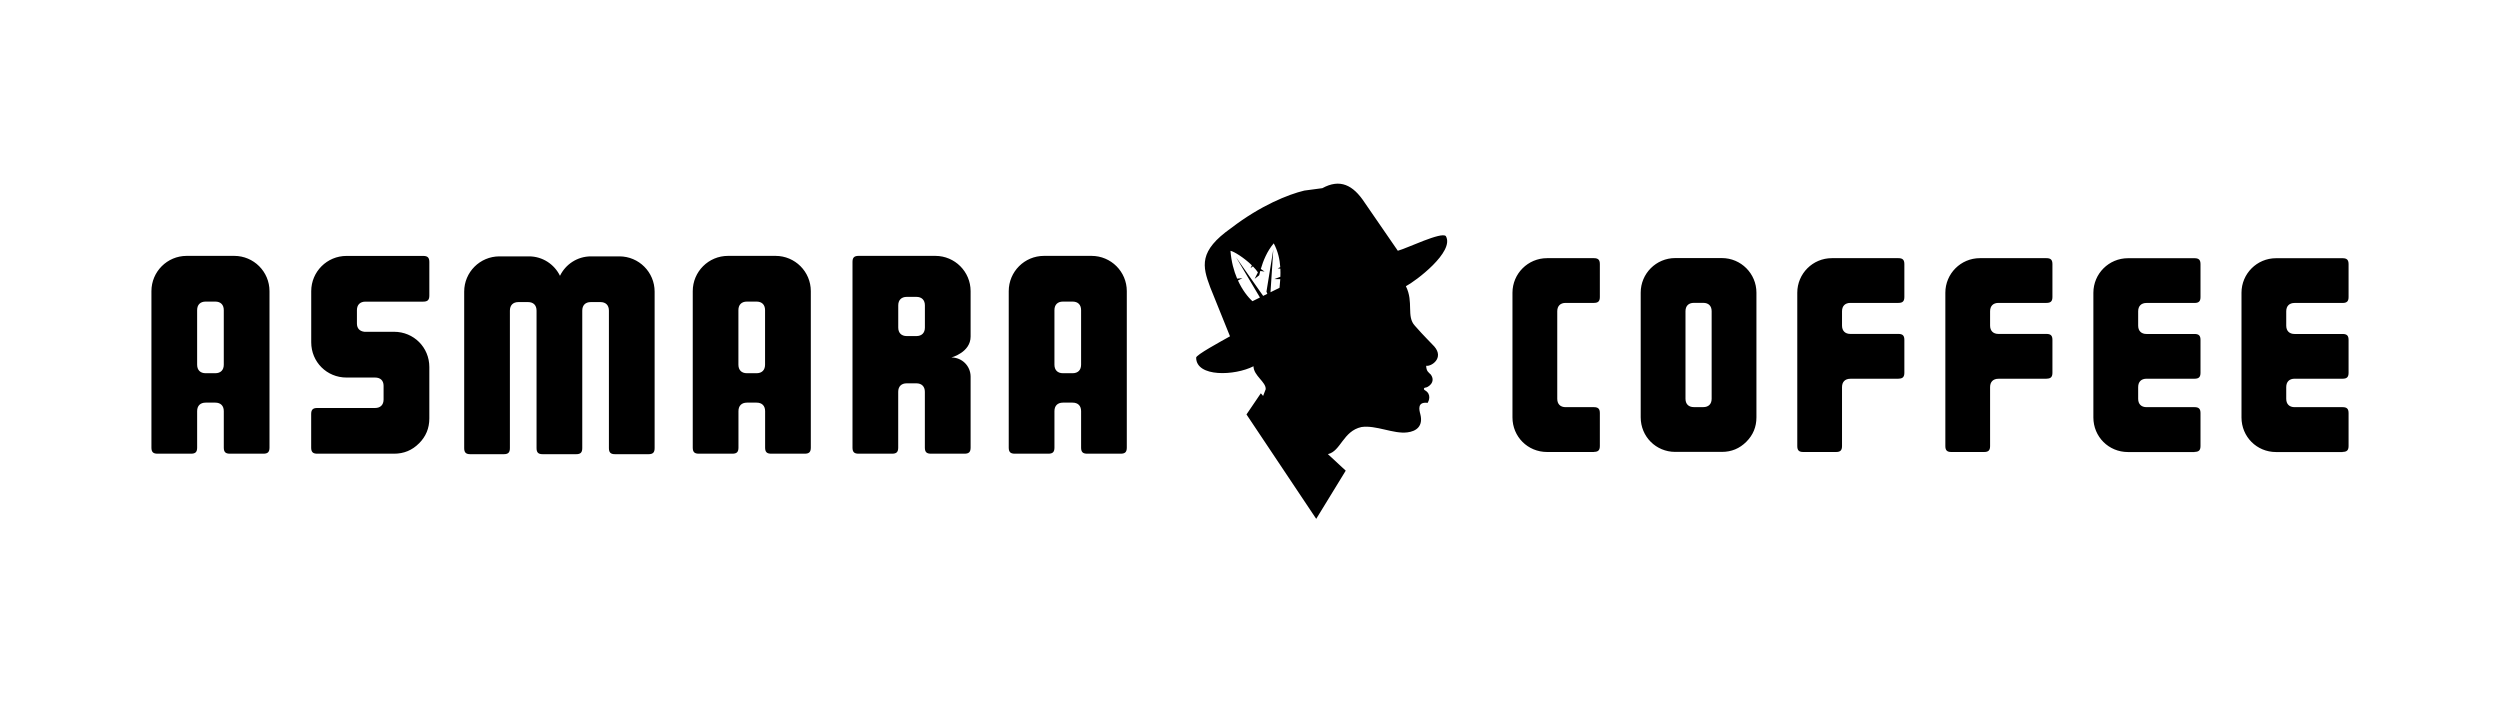
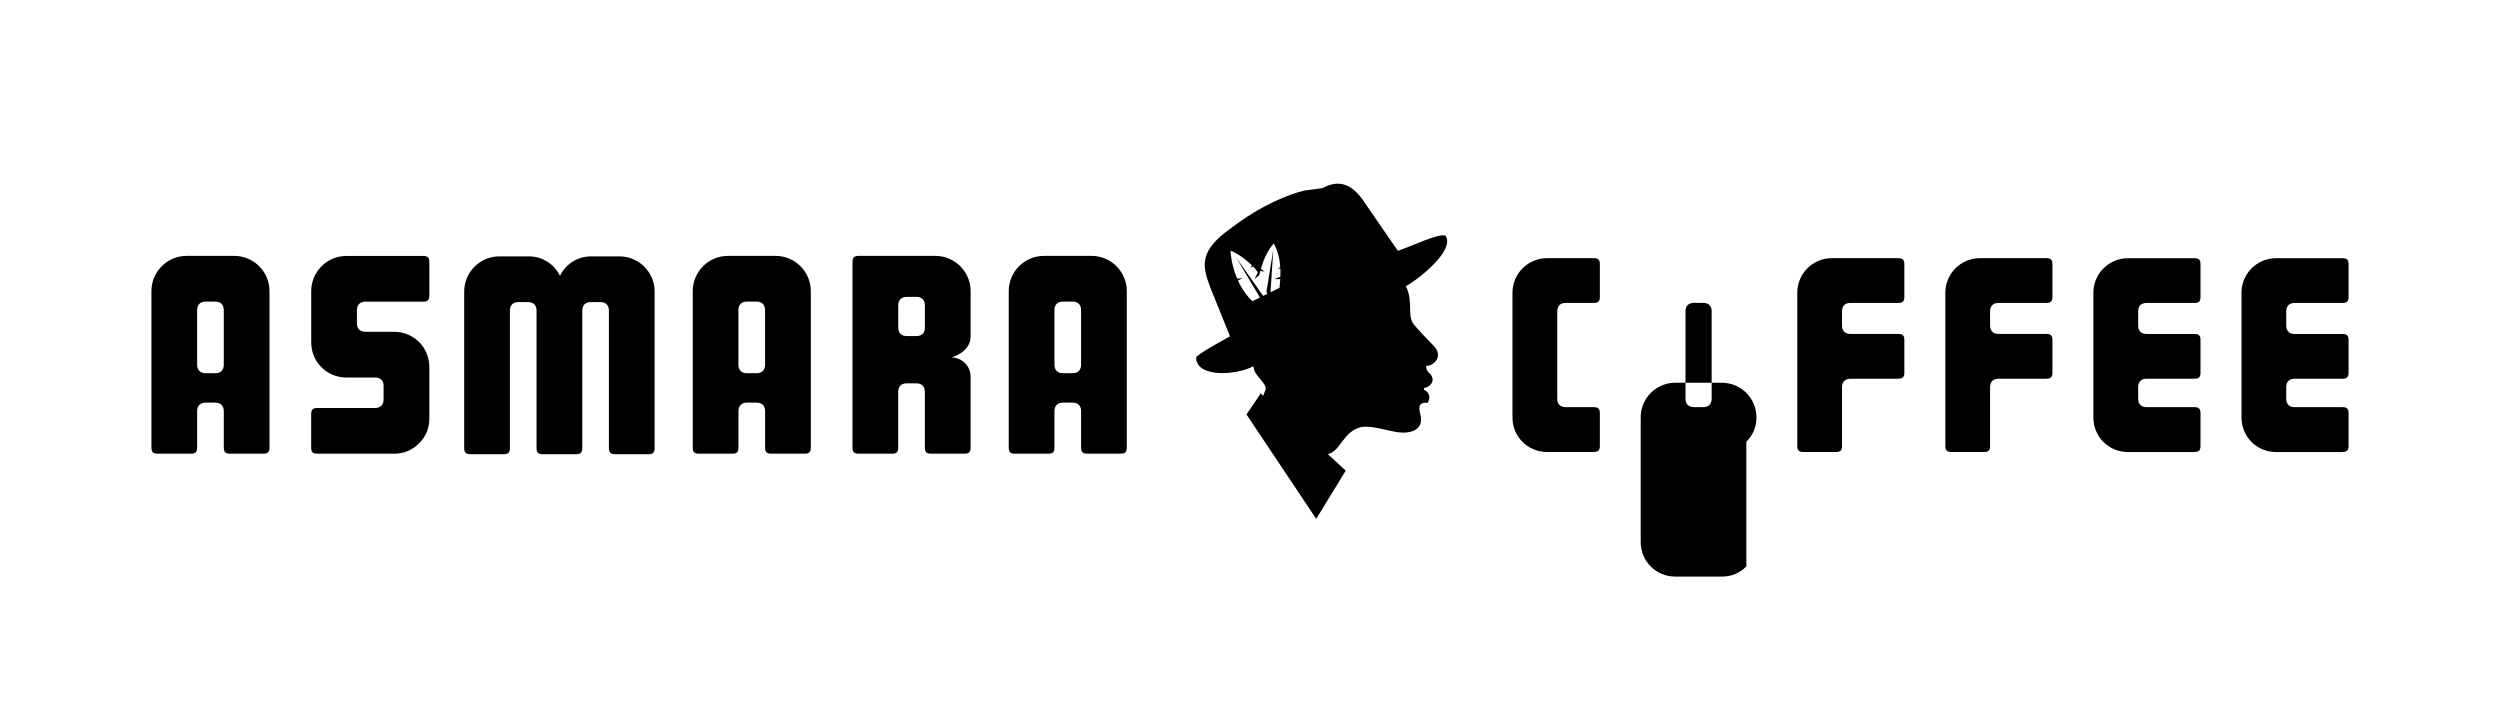
<svg xmlns="http://www.w3.org/2000/svg" viewBox="0 0 514.11 144.46" data-name="Layer 1" id="Layer_1">
  <defs>
    <style>
      .cls-1 {
        fill-rule: evenodd;
      }
    </style>
  </defs>
-   <path d="M54.17,93.3c.9,0,1.25-.35,1.25-1.25v-32.18c0-4.01-3.25-7.25-7.25-7.25h-9.78c-4.01,0-7.25,3.25-7.25,7.25v32.18c0,.9.35,1.25,1.25,1.25h6.9c.9,0,1.25-.35,1.25-1.25v-7.5c0-1.11.65-1.75,1.75-1.75h1.98c1.11,0,1.75.65,1.75,1.75v7.5c0,.9.35,1.25,1.25,1.25h6.9ZM46.02,63.78v11.21c0,1.11-.64,1.76-1.75,1.76h-1.98c-1.11,0-1.75-.65-1.75-1.76v-11.21c0-1.11.64-1.76,1.75-1.76h1.98c1.11,0,1.75.65,1.75,1.76ZM86.17,91.18c1.42-1.42,2.12-3.12,2.12-5.13v-10.57c0-4.05-3.21-7.25-7.25-7.25h-6.1c-.97-.11-1.54-.7-1.54-1.69v-2.76c0-1.1.65-1.75,1.75-1.75h11.89c.9,0,1.25-.35,1.25-1.25v-6.9c0-.9-.35-1.25-1.25-1.25h-15.79c-4.01,0-7.25,3.25-7.25,7.25v10.51c0,4.05,3.21,7.25,7.25,7.25h5.88c1.08,0,1.75.6,1.75,1.69v2.82c0,1.11-.65,1.75-1.75,1.75h-11.89c-.9,0-1.25.35-1.25,1.25v6.9c0,.9.35,1.25,1.25,1.25h15.79c2.02,0,3.72-.7,5.13-2.12ZM165.49,93.3c.9,0,1.25-.35,1.25-1.25v-32.18c0-4.01-3.25-7.25-7.25-7.25h-9.78c-4.01,0-7.25,3.25-7.25,7.25v32.18c0,.9.35,1.25,1.25,1.25h6.9c.9,0,1.25-.35,1.25-1.25v-7.5c0-1.11.65-1.75,1.75-1.75h1.98c1.11,0,1.75.65,1.75,1.75v7.5c0,.9.35,1.25,1.25,1.25h6.9ZM157.33,63.78v11.21c0,1.11-.64,1.76-1.75,1.76h-1.98c-1.11,0-1.75-.65-1.75-1.76v-11.21c0-1.11.64-1.76,1.75-1.76h1.98c1.11,0,1.75.65,1.75,1.76ZM198.35,93.3c.9,0,1.25-.35,1.25-1.25v-14.59c0-2.19-1.76-3.95-3.95-3.95,0,0,3.95-1.03,3.95-4.3v-9.34c0-4.01-3.25-7.25-7.25-7.25h-15.79c-.9,0-1.25.35-1.25,1.25v38.18c0,.9.35,1.25,1.25,1.25h6.9c.9,0,1.25-.35,1.25-1.25v-11.47c0-1.11.65-1.75,1.75-1.75h1.98c1.1,0,1.75.65,1.75,1.75v11.47c0,.9.35,1.25,1.25,1.25h6.9ZM190.2,62.8v4.56c0,1.1-.65,1.75-1.75,1.75h-1.98c-1.1,0-1.75-.65-1.75-1.75v-4.56c0-1.1.65-1.75,1.75-1.75h1.98c1.1,0,1.75.65,1.75,1.75ZM230.47,93.3c.9,0,1.25-.35,1.25-1.25v-32.18c0-4.01-3.25-7.25-7.25-7.25h-9.78c-4.01,0-7.25,3.25-7.25,7.25v32.18c0,.9.35,1.25,1.25,1.25h6.9c.9,0,1.25-.35,1.25-1.25v-7.5c0-1.11.65-1.75,1.75-1.75h1.98c1.11,0,1.75.65,1.75,1.75v7.5c0,.9.35,1.25,1.25,1.25h6.9ZM222.32,63.78v11.21c0,1.11-.64,1.76-1.75,1.76h-1.98c-1.11,0-1.75-.65-1.75-1.76v-11.21c0-1.11.64-1.76,1.75-1.76h1.98c1.11,0,1.75.65,1.75,1.76ZM125.85,52.72h1.52c4.01,0,7.25,3.25,7.25,7.25v32.18c0,.9-.35,1.25-1.25,1.25h-6.9c-.9,0-1.25-.35-1.25-1.25v-28.27c0-1.11-.64-1.76-1.75-1.76h-1.98c-1.11,0-1.75.65-1.75,1.76v28.27c0,.9-.35,1.25-1.25,1.25h-6.9c-.9,0-1.25-.35-1.25-1.25v-28.27c0-1.11-.64-1.76-1.75-1.76h-1.98c-1.11,0-1.75.65-1.75,1.76v28.27c0,.9-.35,1.25-1.25,1.25h-6.9c-.9,0-1.25-.35-1.25-1.25v-32.18c0-4.01,3.25-7.25,7.25-7.25h6.07c2.81,0,5.23,1.64,6.38,4,1.15-2.37,3.57-4,6.38-4,2.61,0,4.32,0,4.32,0ZM327.78,92.93c.88,0,1.22-.35,1.22-1.22v-6.76c0-.88-.35-1.22-1.22-1.22h-5.82c-1.08,0-1.72-.63-1.72-1.72v-18c0-1.08.63-1.72,1.72-1.72h5.82c.88,0,1.22-.35,1.22-1.22v-6.76c0-.88-.35-1.22-1.22-1.22h-9.64c-3.92,0-7.11,3.18-7.11,7.11v25.64c0,3.96,3.14,7.11,7.11,7.11h9.64ZM359.12,90.85c1.39-1.39,2.08-3.05,2.08-5.03v-25.64c0-3.92-3.18-7.11-7.11-7.11h-9.59c-3.92,0-7.1,3.18-7.1,7.11v25.64c0,3.96,3.14,7.11,7.1,7.11h9.59c1.97,0,3.64-.69,5.03-2.08ZM351.99,64v18c0,1.08-.63,1.72-1.72,1.72h-1.94c-1.08,0-1.72-.63-1.72-1.72v-18c0-1.08.63-1.72,1.72-1.72h1.94c1.08,0,1.72.63,1.72,1.72ZM390.4,77.87c.88,0,1.22-.35,1.22-1.22v-6.76c0-.88-.35-1.22-1.22-1.22h-9.88c-1.08,0-1.72-.63-1.72-1.72v-2.94c0-1.08.63-1.72,1.72-1.72h9.88c.88,0,1.22-.35,1.22-1.22v-6.76c0-.88-.35-1.22-1.22-1.22h-13.7c-3.92,0-7.1,3.18-7.1,7.11v31.53c0,.88.35,1.22,1.22,1.22h6.76c.88,0,1.22-.35,1.22-1.22v-12.12c0-1.08.63-1.72,1.72-1.72h9.88ZM420.85,77.87c.88,0,1.22-.35,1.22-1.22v-6.76c0-.88-.35-1.22-1.22-1.22h-9.88c-1.08,0-1.72-.63-1.72-1.72v-2.94c0-1.08.63-1.72,1.72-1.72h9.88c.88,0,1.22-.35,1.22-1.22v-6.76c0-.88-.35-1.22-1.22-1.22h-13.7c-3.92,0-7.1,3.18-7.1,7.11v31.53c0,.88.35,1.22,1.22,1.22h6.76c.88,0,1.22-.35,1.22-1.22v-12.12c0-1.08.63-1.72,1.72-1.72h9.88ZM451.3,92.93c.88,0,1.22-.35,1.22-1.22v-6.76c0-.88-.35-1.22-1.22-1.22h-9.88c-1.08,0-1.72-.63-1.72-1.72v-2.41c0-1.08.63-1.72,1.72-1.72h9.88c.88,0,1.22-.35,1.22-1.22v-6.76c0-.88-.35-1.22-1.22-1.22h-9.88c-1.08,0-1.72-.63-1.72-1.72v-2.94c0-1.08.63-1.72,1.72-1.72h9.88c.88,0,1.22-.35,1.22-1.22v-6.76c0-.88-.35-1.22-1.22-1.22h-13.7c-3.92,0-7.11,3.18-7.11,7.11v25.64c0,3.96,3.14,7.11,7.11,7.11h13.7ZM481.75,92.93c.88,0,1.22-.35,1.22-1.22v-6.76c0-.88-.35-1.22-1.22-1.22h-9.88c-1.08,0-1.72-.63-1.72-1.72v-2.41c0-1.08.63-1.72,1.72-1.72h9.88c.88,0,1.22-.35,1.22-1.22v-6.76c0-.88-.35-1.22-1.22-1.22h-9.88c-1.08,0-1.72-.63-1.72-1.72v-2.94c0-1.08.63-1.72,1.72-1.72h9.88c.88,0,1.22-.35,1.22-1.22v-6.76c0-.88-.35-1.22-1.22-1.22h-13.7c-3.92,0-7.1,3.18-7.1,7.11v25.64c0,3.96,3.14,7.11,7.1,7.11h13.7ZM258.68,56.01l-.67,1.33.94-.73c.06-.27.13-.57.22-.89l.88.13-.77-.54c.47-1.62,1.29-3.68,2.66-5.27.9,1.69,1.24,3.39,1.34,4.9l-.52.25.54.06c.03.59.02,1.15,0,1.67l-1.24.47,1.22.02c-.05.71-.12,1.31-.15,1.77l-1.86.92.58-8.8-1.41,8.67.18.45-.86.43-5.57-7.94,4.91,8.27-1.54.76c-.96-.86-2.08-2.3-2.98-4.26l.93-.48-1.1.1c-.68-1.6-1.2-3.51-1.37-5.72.69.11,2.8,1.42,4.4,2.98l-.27.57.49-.35c.4.41.75.83,1.04,1.25ZM268.19,39.2c-3.21.77-8.91,3.02-15.01,7.7-6.7,4.72-5.94,7.81-4.31,12.17l4.07,10.09c-1.96,1.1-7,3.83-6.96,4.39.02,4.05,7.95,3.74,11.79,1.77.03,1.96,2.62,3.24,2.51,4.73l-.53,1.37-.47-.54-2.95,4.35,14.34,21.47,6.07-9.91-3.67-3.4c2.65-.58,3.11-4.73,6.89-5.57,2.98-.45,6.59,1.46,9.44,1.1,1.85-.22,3.33-1.28,2.67-3.78-.24-.89-.64-2.56,1.52-2.29.22-.36.85-1.76-.54-2.58-.19-.03-.4-.42,0-.55.49.05,2.33-1.07,1.19-2.68-.49-.51-.91-.65-.96-1.82,1.03.21,3.75-1.56,1.68-3.96-1.21-1.31-1.97-1.96-3.99-4.26-1.82-1.94-.2-4.84-1.86-8.14,1.98-1.02,10.07-7.09,8.22-10.3-.88-.98-8.05,2.54-9.88,3.01l-6.85-9.95c-2.36-3.59-5.05-4.91-8.67-2.92l-3.75.5Z" class="cls-1" />
+   <path d="M54.17,93.3c.9,0,1.25-.35,1.25-1.25v-32.18c0-4.01-3.25-7.25-7.25-7.25h-9.78c-4.01,0-7.25,3.25-7.25,7.25v32.18c0,.9.35,1.25,1.25,1.25h6.9c.9,0,1.25-.35,1.25-1.25v-7.5c0-1.11.65-1.75,1.75-1.75h1.98c1.11,0,1.75.65,1.75,1.75v7.5c0,.9.35,1.25,1.25,1.25h6.9ZM46.02,63.78v11.21c0,1.11-.64,1.76-1.75,1.76h-1.98c-1.11,0-1.75-.65-1.75-1.76v-11.21c0-1.11.64-1.76,1.75-1.76h1.98c1.11,0,1.75.65,1.75,1.76ZM86.17,91.18c1.42-1.42,2.12-3.12,2.12-5.13v-10.57c0-4.05-3.21-7.25-7.25-7.25h-6.1c-.97-.11-1.54-.7-1.54-1.69v-2.76c0-1.1.65-1.75,1.75-1.75h11.89c.9,0,1.25-.35,1.25-1.25v-6.9c0-.9-.35-1.25-1.25-1.25h-15.79c-4.01,0-7.25,3.25-7.25,7.25v10.51c0,4.05,3.21,7.25,7.25,7.25h5.88c1.08,0,1.75.6,1.75,1.69v2.82c0,1.11-.65,1.75-1.75,1.75h-11.89c-.9,0-1.25.35-1.25,1.25v6.9c0,.9.35,1.25,1.25,1.25h15.79c2.02,0,3.72-.7,5.13-2.12ZM165.49,93.3c.9,0,1.25-.35,1.25-1.25v-32.18c0-4.01-3.25-7.25-7.25-7.25h-9.78c-4.01,0-7.25,3.25-7.25,7.25v32.18c0,.9.35,1.25,1.25,1.25h6.9c.9,0,1.25-.35,1.25-1.25v-7.5c0-1.11.65-1.75,1.75-1.75h1.98c1.11,0,1.75.65,1.75,1.75v7.5c0,.9.35,1.25,1.25,1.25h6.9ZM157.33,63.78v11.21c0,1.11-.64,1.76-1.75,1.76h-1.98c-1.11,0-1.75-.65-1.75-1.76v-11.21c0-1.11.64-1.76,1.75-1.76h1.98c1.11,0,1.75.65,1.75,1.76ZM198.35,93.3c.9,0,1.25-.35,1.25-1.25v-14.59c0-2.19-1.76-3.95-3.95-3.95,0,0,3.95-1.03,3.95-4.3v-9.34c0-4.01-3.25-7.25-7.25-7.25h-15.79c-.9,0-1.25.35-1.25,1.25v38.18c0,.9.35,1.25,1.25,1.25h6.9c.9,0,1.25-.35,1.25-1.25v-11.47c0-1.11.65-1.75,1.75-1.75h1.98c1.1,0,1.75.65,1.75,1.75v11.47c0,.9.35,1.25,1.25,1.25h6.9ZM190.2,62.8v4.56c0,1.1-.65,1.75-1.75,1.75h-1.98c-1.1,0-1.75-.65-1.75-1.75v-4.56c0-1.1.65-1.75,1.75-1.75h1.98c1.1,0,1.75.65,1.75,1.75ZM230.47,93.3c.9,0,1.25-.35,1.25-1.25v-32.18c0-4.01-3.25-7.25-7.25-7.25h-9.78c-4.01,0-7.25,3.25-7.25,7.25v32.18c0,.9.35,1.25,1.25,1.25h6.9c.9,0,1.25-.35,1.25-1.25v-7.5c0-1.11.65-1.75,1.75-1.75h1.98c1.11,0,1.75.65,1.75,1.75v7.5c0,.9.35,1.25,1.25,1.25h6.9ZM222.32,63.78v11.21c0,1.11-.64,1.76-1.75,1.76h-1.98c-1.11,0-1.75-.65-1.75-1.76v-11.21c0-1.11.64-1.76,1.75-1.76h1.98c1.11,0,1.75.65,1.75,1.76ZM125.85,52.72h1.52c4.01,0,7.25,3.25,7.25,7.25v32.18c0,.9-.35,1.25-1.25,1.25h-6.9c-.9,0-1.25-.35-1.25-1.25v-28.27c0-1.11-.64-1.76-1.75-1.76h-1.98c-1.11,0-1.75.65-1.75,1.76v28.27c0,.9-.35,1.25-1.25,1.25h-6.9c-.9,0-1.25-.35-1.25-1.25v-28.27c0-1.11-.64-1.76-1.75-1.76h-1.98c-1.11,0-1.75.65-1.75,1.76v28.27c0,.9-.35,1.25-1.25,1.25h-6.9c-.9,0-1.25-.35-1.25-1.25v-32.18c0-4.01,3.25-7.25,7.25-7.25h6.07c2.81,0,5.23,1.64,6.38,4,1.15-2.37,3.57-4,6.38-4,2.61,0,4.32,0,4.32,0ZM327.78,92.93c.88,0,1.22-.35,1.22-1.22v-6.76c0-.88-.35-1.22-1.22-1.22h-5.82c-1.08,0-1.72-.63-1.72-1.72v-18c0-1.08.63-1.72,1.72-1.72h5.82c.88,0,1.22-.35,1.22-1.22v-6.76c0-.88-.35-1.22-1.22-1.22h-9.64c-3.92,0-7.11,3.18-7.11,7.11v25.64c0,3.96,3.14,7.11,7.11,7.11h9.64ZM359.12,90.85c1.39-1.39,2.08-3.05,2.08-5.03c0-3.92-3.18-7.11-7.11-7.11h-9.59c-3.92,0-7.1,3.18-7.1,7.11v25.64c0,3.96,3.14,7.11,7.1,7.11h9.59c1.97,0,3.64-.69,5.03-2.08ZM351.99,64v18c0,1.08-.63,1.72-1.72,1.72h-1.94c-1.08,0-1.72-.63-1.72-1.72v-18c0-1.08.63-1.72,1.72-1.72h1.94c1.08,0,1.72.63,1.72,1.72ZM390.4,77.87c.88,0,1.22-.35,1.22-1.22v-6.76c0-.88-.35-1.22-1.22-1.22h-9.88c-1.08,0-1.72-.63-1.72-1.72v-2.94c0-1.08.63-1.72,1.72-1.72h9.88c.88,0,1.22-.35,1.22-1.22v-6.76c0-.88-.35-1.22-1.22-1.22h-13.7c-3.92,0-7.1,3.18-7.1,7.11v31.53c0,.88.35,1.22,1.22,1.22h6.76c.88,0,1.22-.35,1.22-1.22v-12.12c0-1.08.63-1.72,1.72-1.72h9.88ZM420.85,77.87c.88,0,1.22-.35,1.22-1.22v-6.76c0-.88-.35-1.22-1.22-1.22h-9.88c-1.08,0-1.72-.63-1.72-1.72v-2.94c0-1.08.63-1.72,1.72-1.72h9.88c.88,0,1.22-.35,1.22-1.22v-6.76c0-.88-.35-1.22-1.22-1.22h-13.7c-3.92,0-7.1,3.18-7.1,7.11v31.53c0,.88.35,1.22,1.22,1.22h6.76c.88,0,1.22-.35,1.22-1.22v-12.12c0-1.08.63-1.72,1.72-1.72h9.88ZM451.3,92.93c.88,0,1.22-.35,1.22-1.22v-6.76c0-.88-.35-1.22-1.22-1.22h-9.88c-1.08,0-1.72-.63-1.72-1.72v-2.41c0-1.08.63-1.72,1.72-1.72h9.88c.88,0,1.22-.35,1.22-1.22v-6.76c0-.88-.35-1.22-1.22-1.22h-9.88c-1.08,0-1.72-.63-1.72-1.72v-2.94c0-1.08.63-1.72,1.72-1.72h9.88c.88,0,1.22-.35,1.22-1.22v-6.76c0-.88-.35-1.22-1.22-1.22h-13.7c-3.92,0-7.11,3.18-7.11,7.11v25.64c0,3.96,3.14,7.11,7.11,7.11h13.7ZM481.75,92.93c.88,0,1.22-.35,1.22-1.22v-6.76c0-.88-.35-1.22-1.22-1.22h-9.88c-1.08,0-1.72-.63-1.72-1.72v-2.41c0-1.08.63-1.72,1.72-1.72h9.88c.88,0,1.22-.35,1.22-1.22v-6.76c0-.88-.35-1.22-1.22-1.22h-9.88c-1.08,0-1.72-.63-1.72-1.72v-2.94c0-1.08.63-1.72,1.72-1.72h9.88c.88,0,1.22-.35,1.22-1.22v-6.76c0-.88-.35-1.22-1.22-1.22h-13.7c-3.92,0-7.1,3.18-7.1,7.11v25.64c0,3.96,3.14,7.11,7.1,7.11h13.7ZM258.68,56.01l-.67,1.33.94-.73c.06-.27.13-.57.22-.89l.88.13-.77-.54c.47-1.62,1.29-3.68,2.66-5.27.9,1.69,1.24,3.39,1.34,4.9l-.52.25.54.06c.03.59.02,1.15,0,1.67l-1.24.47,1.22.02c-.05.71-.12,1.31-.15,1.77l-1.86.92.58-8.8-1.41,8.67.18.45-.86.43-5.57-7.94,4.91,8.27-1.54.76c-.96-.86-2.08-2.3-2.98-4.26l.93-.48-1.1.1c-.68-1.6-1.2-3.51-1.37-5.72.69.11,2.8,1.42,4.4,2.98l-.27.57.49-.35c.4.41.75.83,1.04,1.25ZM268.19,39.2c-3.21.77-8.91,3.02-15.01,7.7-6.7,4.72-5.94,7.81-4.31,12.17l4.07,10.09c-1.96,1.1-7,3.83-6.96,4.39.02,4.05,7.95,3.74,11.79,1.77.03,1.96,2.62,3.24,2.51,4.73l-.53,1.37-.47-.54-2.95,4.35,14.34,21.47,6.07-9.91-3.67-3.4c2.65-.58,3.11-4.73,6.89-5.57,2.98-.45,6.59,1.46,9.44,1.1,1.85-.22,3.33-1.28,2.67-3.78-.24-.89-.64-2.56,1.52-2.29.22-.36.85-1.76-.54-2.58-.19-.03-.4-.42,0-.55.49.05,2.33-1.07,1.19-2.68-.49-.51-.91-.65-.96-1.82,1.03.21,3.75-1.56,1.68-3.96-1.21-1.31-1.97-1.96-3.99-4.26-1.82-1.94-.2-4.84-1.86-8.14,1.98-1.02,10.07-7.09,8.22-10.3-.88-.98-8.05,2.54-9.88,3.01l-6.85-9.95c-2.36-3.59-5.05-4.91-8.67-2.92l-3.75.5Z" class="cls-1" />
</svg>